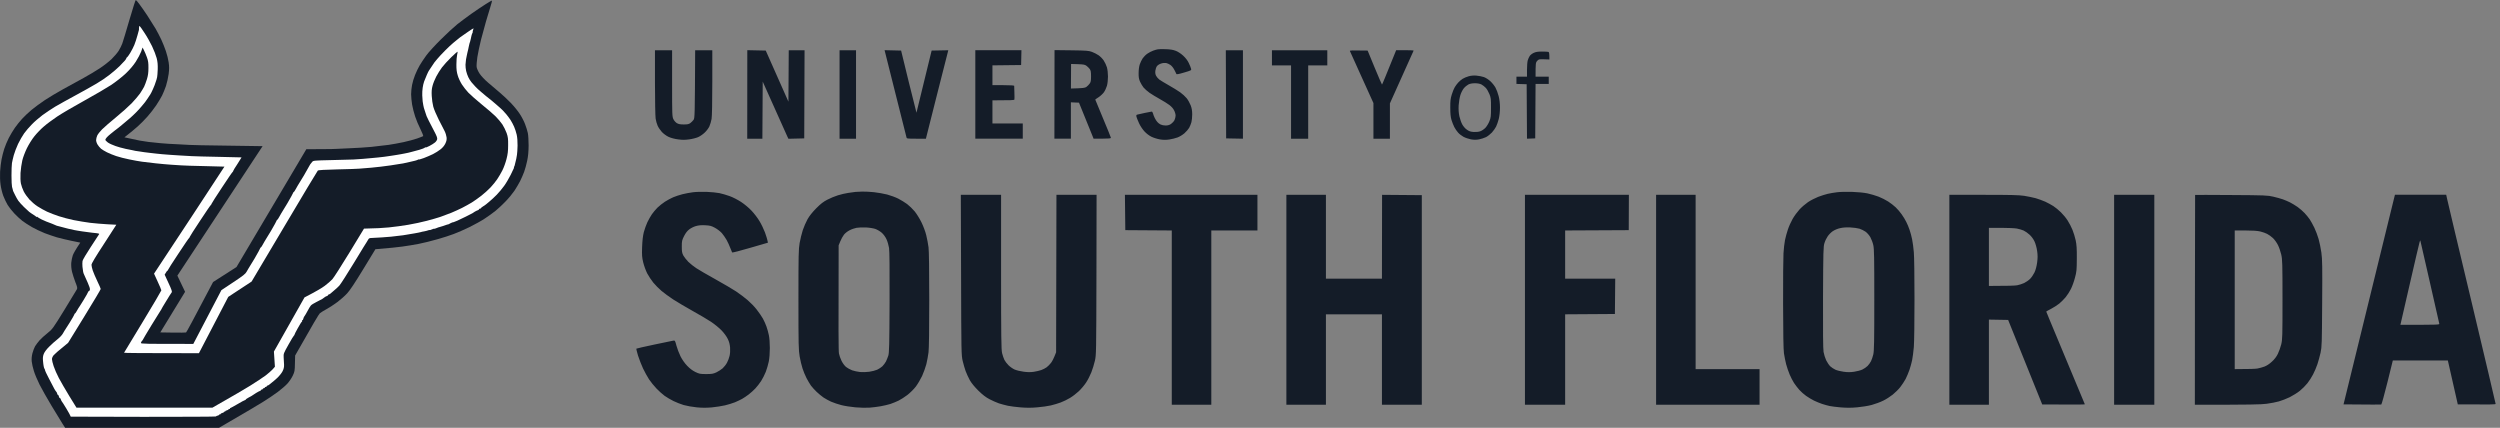
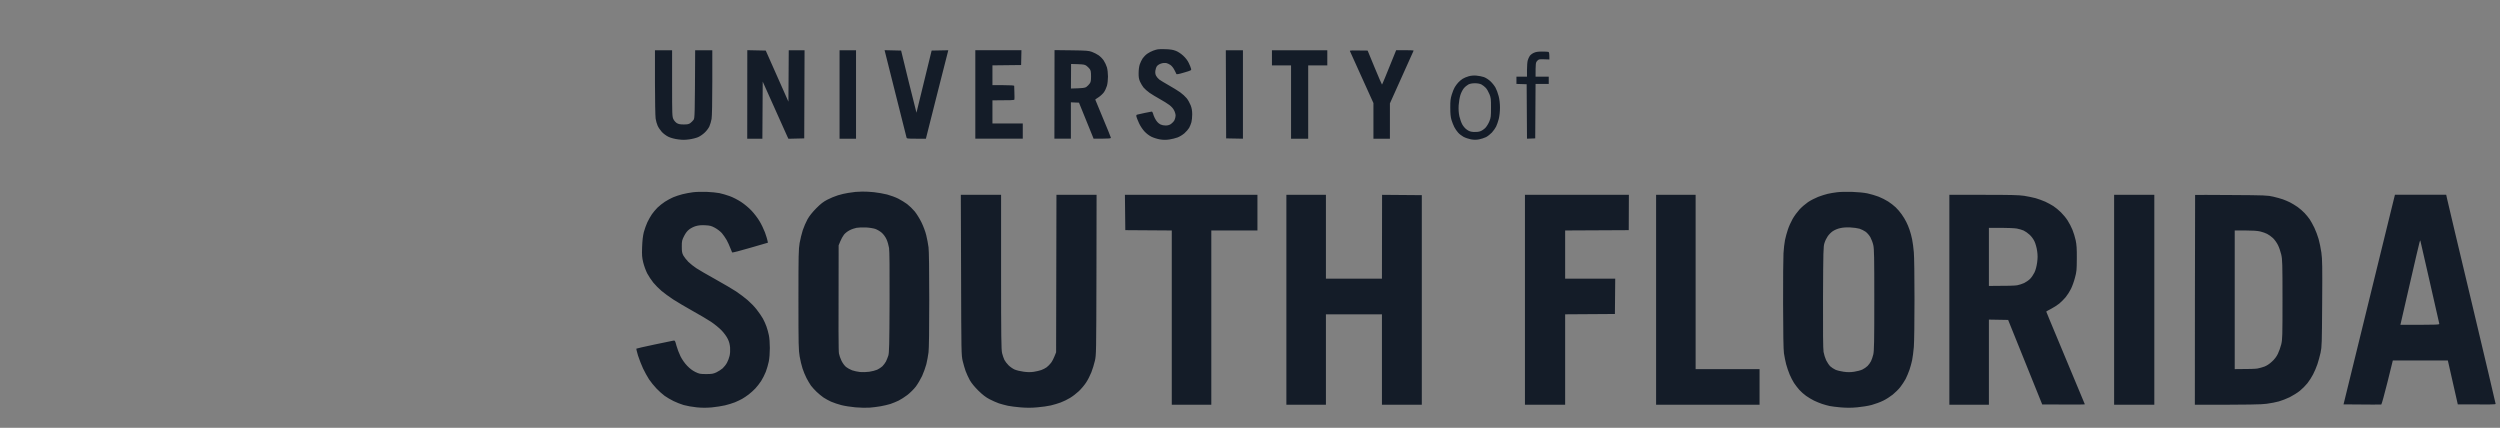
<svg xmlns="http://www.w3.org/2000/svg" width="187" height="32" viewBox="0 0 187 32" fill="none">
  <rect x="0" y="0" width="187" height="32" fill="#808080" stroke="none" />
-   <path d="M10.408 0.286C10.294 0.128 10.176 0 10.156 0C10.132 0 9.92 0.672 9.678 1.496C9.442 2.316 9.2 3.111 9.146 3.259C9.092 3.407 8.968 3.654 8.875 3.802C8.781 3.951 8.544 4.227 8.352 4.415C8.16 4.602 7.761 4.914 7.46 5.111C7.164 5.309 6.617 5.63 6.252 5.832C5.887 6.03 5.212 6.4 4.749 6.657C4.29 6.909 3.654 7.289 3.344 7.496C3.033 7.704 2.59 8.03 2.358 8.222C2.126 8.415 1.811 8.716 1.648 8.894C1.49 9.067 1.249 9.363 1.116 9.556C0.983 9.748 0.776 10.089 0.657 10.321C0.539 10.553 0.386 10.918 0.317 11.136C0.248 11.353 0.154 11.709 0.115 11.926C0.071 12.143 0.026 12.553 0.007 12.839C-0.008 13.151 0.002 13.536 0.041 13.803C0.071 14.049 0.164 14.425 0.243 14.642C0.327 14.859 0.475 15.17 0.573 15.333C0.672 15.496 0.899 15.783 1.076 15.97C1.254 16.158 1.52 16.405 1.668 16.518C1.816 16.632 2.141 16.844 2.383 16.983C2.629 17.121 3.048 17.323 3.319 17.432C3.59 17.536 4.014 17.679 4.256 17.753C4.502 17.822 4.995 17.941 5.355 18.015L6.006 18.148C5.646 18.681 5.503 18.953 5.449 19.086C5.399 19.225 5.345 19.477 5.33 19.654C5.316 19.862 5.335 20.094 5.385 20.321C5.434 20.509 5.542 20.859 5.636 21.101C5.784 21.462 5.799 21.551 5.749 21.644C5.72 21.704 5.296 22.395 4.813 23.185C3.95 24.588 3.921 24.622 3.551 24.919C3.344 25.081 3.073 25.328 2.954 25.462C2.841 25.595 2.688 25.793 2.624 25.901C2.565 26.01 2.471 26.242 2.427 26.42C2.373 26.632 2.353 26.84 2.373 27.037C2.387 27.2 2.461 27.521 2.535 27.753C2.604 27.985 2.797 28.439 2.959 28.765C3.122 29.091 3.526 29.802 3.852 30.346C4.177 30.889 4.542 31.482 4.66 31.669L4.872 32H16.382C18.448 30.8 19.335 30.276 19.685 30.054C20.04 29.837 20.538 29.496 20.794 29.304C21.051 29.111 21.371 28.835 21.504 28.686C21.637 28.538 21.815 28.276 21.899 28.099C22.041 27.802 22.051 27.733 22.061 27.185L22.076 26.593C23.417 24.222 23.86 23.486 23.925 23.432C23.989 23.378 24.21 23.239 24.427 23.121C24.639 23.007 24.999 22.77 25.231 22.598C25.463 22.425 25.793 22.133 25.965 21.946C26.187 21.704 26.542 21.165 27.178 20.123L28.08 18.642C29.174 18.553 29.761 18.489 30.087 18.444C30.412 18.4 30.969 18.311 31.319 18.242C31.669 18.173 32.295 18.02 32.699 17.901C33.108 17.788 33.66 17.61 33.931 17.506C34.203 17.407 34.735 17.175 35.115 16.988C35.494 16.8 36.017 16.514 36.273 16.341C36.529 16.173 36.894 15.911 37.086 15.753C37.279 15.595 37.609 15.284 37.826 15.057C38.048 14.83 38.339 14.474 38.477 14.272C38.61 14.069 38.807 13.738 38.905 13.546C39.004 13.348 39.137 13.037 39.206 12.854C39.275 12.667 39.379 12.296 39.433 12.025C39.507 11.684 39.536 11.333 39.541 10.889C39.541 10.538 39.517 10.114 39.482 9.951C39.448 9.788 39.354 9.486 39.275 9.284C39.201 9.081 39.024 8.741 38.886 8.533C38.753 8.321 38.447 7.946 38.21 7.699C37.969 7.452 37.599 7.101 37.382 6.923C37.165 6.741 36.781 6.42 36.529 6.198C36.253 5.965 35.987 5.679 35.874 5.506C35.765 5.343 35.667 5.121 35.652 5.012C35.637 4.904 35.662 4.568 35.706 4.272C35.751 3.975 35.879 3.383 35.982 2.963C36.091 2.543 36.258 1.931 36.352 1.605C36.437 1.308 36.567 0.885 36.65 0.617L36.672 0.543C36.756 0.286 36.81 0.064 36.796 0.049C36.781 0.035 36.564 0.158 36.312 0.321C36.061 0.479 35.588 0.8 35.263 1.027C34.937 1.259 34.459 1.615 34.203 1.817C33.946 2.025 33.389 2.538 32.965 2.963C32.541 3.383 32.053 3.916 31.886 4.148C31.718 4.38 31.496 4.711 31.393 4.889C31.289 5.067 31.132 5.388 31.048 5.605C30.959 5.822 30.855 6.163 30.821 6.36C30.782 6.553 30.752 6.864 30.752 7.052C30.752 7.235 30.787 7.58 30.826 7.827C30.87 8.074 30.969 8.469 31.053 8.716C31.132 8.963 31.309 9.383 31.447 9.654C31.58 9.926 31.674 10.163 31.654 10.183C31.629 10.197 31.427 10.281 31.196 10.361C30.964 10.44 30.51 10.563 30.185 10.632C29.86 10.701 29.362 10.795 29.076 10.835C28.79 10.874 28.203 10.943 27.77 10.988C27.336 11.027 26.591 11.076 26.118 11.091C25.645 11.106 25.211 11.131 25.157 11.136C25.103 11.146 24.575 11.156 23.989 11.156L22.914 11.161L17.689 19.975L15.939 21.096C14.411 24.005 13.947 24.859 13.918 24.869C13.893 24.884 13.444 24.884 12.927 24.879L11.99 24.864L13.844 21.827L13.267 20.617C18.211 13.116 19.641 10.933 19.641 10.933C19.636 10.928 18.438 10.914 16.974 10.894C15.51 10.874 14.243 10.854 14.164 10.839C14.085 10.83 13.686 10.81 13.277 10.79C12.873 10.775 12.306 10.741 12.02 10.711C11.734 10.686 11.325 10.642 11.108 10.617C10.891 10.588 10.59 10.543 10.442 10.514C10.294 10.484 9.979 10.42 9.742 10.365L9.309 10.272C9.787 9.896 10.092 9.644 10.294 9.462C10.497 9.284 10.827 8.953 11.024 8.726C11.221 8.504 11.522 8.123 11.685 7.877C11.847 7.63 12.044 7.304 12.123 7.146C12.202 6.993 12.33 6.672 12.414 6.435C12.493 6.193 12.582 5.788 12.616 5.531C12.661 5.17 12.661 4.973 12.616 4.667C12.587 4.449 12.493 4.074 12.409 3.827C12.325 3.58 12.173 3.195 12.064 2.963C11.956 2.731 11.763 2.365 11.64 2.148C11.512 1.931 11.231 1.486 11.019 1.16C10.802 0.835 10.526 0.44 10.408 0.286Z" fill="#141C28" />
  <path fill-rule="evenodd" clip-rule="evenodd" d="M179.141 14.568H182.976L183.05 14.904C183.089 15.086 183.917 18.593 184.898 22.691C185.874 26.79 186.673 30.178 186.673 30.212C186.673 30.257 186.362 30.267 183.843 30.247L183.099 26.963H178.983L178.579 28.602C178.352 29.501 178.15 30.247 178.12 30.257C178.096 30.267 177.445 30.267 175.296 30.247L176.622 24.84C177.351 21.867 178.214 18.336 178.544 16.997L179.141 14.568ZM180.245 21.274L179.55 24.296C182.389 24.296 182.483 24.291 182.458 24.212C182.448 24.163 182.123 22.746 181.743 21.062C181.359 19.383 181.043 17.995 181.039 17.985C181.034 17.975 181.009 18.03 180.984 18.109C180.96 18.188 180.624 19.61 180.245 21.274ZM87.195 3.679C87.516 3.689 87.747 3.723 87.935 3.797C88.102 3.857 88.319 4 88.496 4.158C88.684 4.331 88.832 4.523 88.925 4.721C88.999 4.879 89.078 5.072 89.093 5.141C89.123 5.259 89.108 5.269 88.566 5.427C88.132 5.556 88.004 5.575 87.989 5.526C87.974 5.491 87.91 5.348 87.836 5.215C87.767 5.077 87.634 4.914 87.54 4.854C87.447 4.79 87.304 4.726 87.22 4.711C87.141 4.696 86.973 4.711 86.855 4.751C86.737 4.785 86.594 4.874 86.544 4.943C86.49 5.007 86.436 5.165 86.421 5.289C86.401 5.442 86.421 5.56 86.475 5.669C86.52 5.758 86.628 5.881 86.717 5.951C86.801 6.015 87.121 6.207 87.417 6.375C87.718 6.543 88.097 6.78 88.27 6.899C88.437 7.017 88.659 7.22 88.763 7.348C88.866 7.476 88.999 7.718 89.063 7.881C89.142 8.089 89.177 8.281 89.177 8.548C89.177 8.751 89.152 9.017 89.118 9.141C89.088 9.259 89.009 9.447 88.95 9.56C88.886 9.669 88.728 9.852 88.595 9.97C88.462 10.084 88.23 10.227 88.082 10.281C87.935 10.336 87.659 10.405 87.466 10.434C87.225 10.469 87.018 10.469 86.776 10.43C86.589 10.4 86.298 10.311 86.135 10.232C85.953 10.143 85.746 9.985 85.598 9.822C85.465 9.679 85.282 9.402 85.199 9.215C85.11 9.022 85.026 8.805 85.006 8.731C84.987 8.627 84.997 8.588 85.066 8.573C85.11 8.558 85.361 8.504 85.618 8.449C85.874 8.395 86.116 8.346 86.15 8.346C86.18 8.346 86.224 8.41 86.244 8.484C86.258 8.558 86.318 8.706 86.372 8.82C86.421 8.928 86.515 9.067 86.574 9.131C86.628 9.195 86.737 9.279 86.816 9.314C86.889 9.353 87.052 9.388 87.185 9.388C87.348 9.388 87.471 9.353 87.59 9.274C87.683 9.21 87.802 9.081 87.851 8.988C87.895 8.894 87.935 8.741 87.935 8.647C87.935 8.548 87.885 8.37 87.821 8.252C87.757 8.118 87.614 7.96 87.466 7.852C87.333 7.748 87.008 7.551 86.751 7.407C86.495 7.264 86.15 7.057 85.987 6.943C85.825 6.83 85.623 6.647 85.534 6.543C85.45 6.435 85.332 6.237 85.273 6.104C85.189 5.911 85.164 5.763 85.169 5.462C85.169 5.23 85.204 4.963 85.253 4.82C85.297 4.681 85.401 4.474 85.475 4.36C85.554 4.247 85.711 4.089 85.83 4.01C85.943 3.931 86.135 3.832 86.258 3.788C86.382 3.743 86.535 3.699 86.604 3.689C86.673 3.674 86.939 3.669 87.195 3.679ZM48.991 3.758H50.273V6.237C50.273 8.593 50.278 8.726 50.372 8.918C50.426 9.027 50.539 9.156 50.628 9.21C50.751 9.284 50.879 9.309 51.145 9.309C51.431 9.309 51.525 9.289 51.639 9.205C51.712 9.151 51.821 9.042 51.875 8.968C51.969 8.839 51.974 8.746 51.998 3.758H53.28V6.163C53.28 7.635 53.26 8.696 53.226 8.894C53.196 9.067 53.122 9.323 53.058 9.462C52.994 9.595 52.836 9.807 52.703 9.926C52.575 10.049 52.358 10.197 52.22 10.257C52.087 10.316 51.786 10.395 51.555 10.425C51.234 10.469 51.037 10.469 50.717 10.425C50.47 10.395 50.179 10.316 50.007 10.237C49.834 10.153 49.632 10.005 49.504 9.867C49.386 9.738 49.243 9.526 49.188 9.397C49.129 9.269 49.065 9.027 49.041 8.869C49.016 8.706 48.991 7.486 48.991 6.163V3.758ZM55.898 3.753L57.278 3.783L58.974 7.605L58.998 3.758H60.181L60.157 10.351L58.974 10.38L58.895 10.217C58.85 10.128 58.422 9.165 57.051 6.104L57.026 10.375H55.893L55.898 3.753ZM62.799 3.758H64.031V10.375H62.799V3.758ZM66.166 3.753L67.403 3.783L67.97 6.109C68.285 7.393 68.547 8.435 68.552 8.43C68.557 8.425 68.813 7.378 69.686 3.783L70.933 3.758L70.139 6.879C69.705 8.597 69.326 10.084 69.257 10.375H68.542C67.837 10.375 67.827 10.37 67.802 10.262C67.788 10.202 67.413 8.711 66.969 6.953L66.166 3.753ZM72.954 3.753H76.404L76.38 4.864L74.235 4.889V6.37H75.049C75.561 6.37 75.862 6.39 75.862 6.42C75.862 6.449 75.872 6.676 75.877 6.928C75.887 7.18 75.887 7.412 75.877 7.447C75.867 7.491 75.66 7.506 74.235 7.506V9.235H76.503V10.37H72.954V3.753ZM78.879 3.748L80.141 3.763C81.27 3.778 81.438 3.793 81.679 3.881C81.827 3.936 82.049 4.049 82.172 4.133C82.295 4.217 82.468 4.39 82.556 4.523C82.645 4.657 82.754 4.889 82.798 5.037C82.842 5.19 82.877 5.496 82.877 5.728C82.877 5.965 82.842 6.272 82.798 6.42C82.754 6.573 82.655 6.785 82.571 6.904C82.487 7.017 82.31 7.185 82.172 7.274C82.034 7.363 81.925 7.437 81.925 7.447C81.925 7.452 82.187 8.074 82.497 8.83C82.813 9.58 83.079 10.237 83.089 10.286C83.109 10.365 83.054 10.37 81.802 10.375L80.708 7.679L80.102 7.654V10.37H78.869L78.879 3.748ZM80.106 6.622C81.043 6.597 81.156 6.578 81.265 6.499C81.339 6.444 81.447 6.336 81.501 6.262C81.59 6.143 81.61 6.049 81.61 5.709C81.61 5.373 81.59 5.269 81.511 5.16C81.457 5.086 81.349 4.983 81.27 4.923C81.156 4.835 81.048 4.815 80.624 4.8L80.116 4.785L80.106 6.622ZM91.691 3.758H92.972V10.375L91.716 10.351L91.691 3.758ZM95.141 3.758H99.282V4.894H97.853V10.375H96.571V4.894H95.141V3.758ZM102.299 3.783L102.822 5.052C103.113 5.753 103.359 6.326 103.374 6.326C103.389 6.326 103.63 5.748 104.434 3.753H105.089C105.449 3.753 105.74 3.768 105.74 3.783C105.74 3.793 105.341 4.686 103.965 7.733V10.375H102.733V7.709L101.865 5.793C101.392 4.741 100.988 3.852 100.973 3.817C100.953 3.768 101.087 3.758 102.299 3.783ZM115.343 3.857C115.565 3.857 115.781 3.867 115.821 3.881C115.875 3.896 115.895 3.98 115.895 4.449L115.496 4.435C115.116 4.425 115.091 4.43 114.978 4.558C114.869 4.681 114.86 4.736 114.86 5.733H115.846V6.277H114.86L114.835 10.351L114.219 10.375L114.194 6.301L113.43 6.277V5.733H114.219V5.225C114.219 4.948 114.243 4.632 114.273 4.523C114.303 4.415 114.372 4.262 114.426 4.183C114.48 4.104 114.618 4 114.731 3.951C114.874 3.881 115.052 3.857 115.343 3.857ZM110.423 5.654C110.601 5.669 110.857 5.718 110.99 5.763C111.133 5.812 111.345 5.951 111.483 6.079C111.621 6.207 111.789 6.42 111.862 6.553C111.936 6.686 112.045 6.973 112.099 7.19C112.165 7.453 112.198 7.742 112.198 8.054C112.198 8.346 112.163 8.657 112.109 8.894C112.055 9.096 111.966 9.358 111.907 9.472C111.853 9.585 111.71 9.783 111.596 9.911C111.478 10.034 111.281 10.193 111.153 10.257C111.024 10.321 110.788 10.395 110.635 10.425C110.428 10.464 110.265 10.464 110.029 10.425C109.851 10.39 109.6 10.306 109.467 10.232C109.339 10.163 109.151 10.02 109.063 9.916C108.969 9.812 108.841 9.625 108.777 9.496C108.713 9.368 108.619 9.131 108.57 8.968C108.505 8.746 108.481 8.509 108.481 8.054C108.476 7.546 108.501 7.368 108.594 7.067C108.658 6.859 108.757 6.617 108.816 6.523C108.87 6.425 108.989 6.272 109.067 6.183C109.151 6.089 109.299 5.96 109.403 5.896C109.501 5.832 109.703 5.748 109.846 5.709C110.009 5.659 110.221 5.639 110.423 5.654ZM109.496 6.602C109.408 6.706 109.289 6.938 109.235 7.116C109.181 7.289 109.122 7.635 109.107 7.881C109.092 8.193 109.107 8.435 109.161 8.696C109.205 8.899 109.304 9.175 109.378 9.309C109.457 9.452 109.6 9.62 109.728 9.704C109.896 9.822 110.004 9.857 110.246 9.872C110.438 9.881 110.62 9.862 110.743 9.812C110.852 9.773 111.02 9.654 111.118 9.551C111.212 9.447 111.345 9.23 111.409 9.067C111.517 8.8 111.527 8.691 111.527 8.054C111.532 7.407 111.517 7.309 111.409 7.042C111.345 6.879 111.222 6.667 111.143 6.578C111.059 6.484 110.906 6.37 110.808 6.316C110.683 6.257 110.518 6.227 110.315 6.227C110.117 6.227 109.945 6.262 109.832 6.321C109.738 6.37 109.585 6.494 109.496 6.602ZM52.846 14.351C53.186 14.365 53.62 14.405 53.807 14.444C54 14.484 54.34 14.583 54.572 14.667C54.803 14.746 55.193 14.948 55.434 15.106C55.696 15.279 56.021 15.551 56.223 15.768C56.415 15.97 56.681 16.321 56.815 16.548C56.953 16.775 57.13 17.151 57.219 17.383C57.303 17.615 57.391 17.881 57.441 18.153L56.114 18.538C55.39 18.751 54.783 18.909 54.764 18.884C54.749 18.859 54.69 18.711 54.626 18.548C54.567 18.385 54.443 18.119 54.355 17.956C54.261 17.793 54.098 17.555 53.995 17.437C53.886 17.314 53.655 17.136 53.482 17.042C53.211 16.894 53.108 16.869 52.748 16.849C52.462 16.834 52.245 16.854 52.057 16.909C51.91 16.948 51.688 17.057 51.565 17.151C51.412 17.264 51.293 17.417 51.17 17.654C51.012 17.97 50.998 18.025 50.998 18.444C50.998 18.825 51.017 18.923 51.116 19.116C51.185 19.235 51.348 19.447 51.486 19.585C51.624 19.723 51.895 19.936 52.082 20.059C52.274 20.188 52.915 20.558 53.512 20.889C54.108 21.22 54.808 21.634 55.065 21.802C55.321 21.975 55.705 22.262 55.917 22.444C56.124 22.622 56.435 22.938 56.598 23.151C56.765 23.363 56.977 23.669 57.066 23.832C57.155 23.995 57.278 24.262 57.332 24.425C57.391 24.588 57.47 24.874 57.51 25.067C57.554 25.264 57.584 25.669 57.584 26.03C57.584 26.405 57.554 26.8 57.505 27.042C57.46 27.259 57.362 27.6 57.283 27.807C57.204 28.01 57.046 28.321 56.933 28.499C56.819 28.672 56.622 28.928 56.499 29.057C56.376 29.19 56.149 29.392 56.001 29.506C55.853 29.62 55.631 29.768 55.508 29.837C55.385 29.906 55.143 30.02 54.966 30.094C54.788 30.163 54.458 30.267 54.227 30.321C53.995 30.375 53.551 30.444 53.241 30.474C52.827 30.509 52.521 30.509 52.107 30.469C51.796 30.439 51.358 30.36 51.136 30.296C50.909 30.227 50.569 30.094 50.372 29.995C50.174 29.901 49.879 29.723 49.716 29.61C49.553 29.491 49.277 29.244 49.1 29.057C48.922 28.874 48.676 28.563 48.548 28.375C48.424 28.183 48.222 27.817 48.099 27.56C47.981 27.299 47.808 26.869 47.724 26.598C47.641 26.326 47.586 26.089 47.601 26.079C47.621 26.064 48.222 25.926 48.947 25.773C49.667 25.62 50.312 25.486 50.377 25.477C50.485 25.462 50.505 25.491 50.598 25.857C50.657 26.074 50.791 26.43 50.899 26.647C51.022 26.894 51.205 27.155 51.392 27.353C51.589 27.56 51.795 27.717 52.008 27.822C52.304 27.965 52.368 27.98 52.822 27.98C53.245 27.98 53.354 27.96 53.586 27.852C53.733 27.783 53.946 27.644 54.054 27.551C54.162 27.452 54.31 27.264 54.379 27.131C54.453 27.002 54.537 26.77 54.572 26.622C54.611 26.464 54.626 26.202 54.611 26.005C54.591 25.768 54.542 25.56 54.443 25.363C54.364 25.19 54.172 24.923 53.985 24.726C53.807 24.538 53.448 24.247 53.191 24.074C52.935 23.906 52.314 23.536 51.811 23.259C51.308 22.978 50.657 22.593 50.357 22.4C50.061 22.202 49.662 21.916 49.474 21.753C49.282 21.59 49.011 21.314 48.868 21.141C48.725 20.963 48.518 20.652 48.41 20.449C48.306 20.242 48.173 19.877 48.114 19.634C48.02 19.244 48.01 19.096 48.03 18.474C48.05 17.97 48.089 17.64 48.158 17.363C48.217 17.146 48.336 16.81 48.424 16.622C48.518 16.43 48.666 16.163 48.76 16.03C48.853 15.891 49.041 15.674 49.174 15.536C49.312 15.402 49.563 15.2 49.741 15.086C49.918 14.973 50.194 14.825 50.357 14.755C50.52 14.686 50.83 14.583 51.047 14.528C51.264 14.474 51.619 14.405 51.836 14.38C52.053 14.351 52.506 14.341 52.846 14.351ZM64.504 14.331C64.697 14.326 65.081 14.346 65.367 14.375C65.653 14.405 66.097 14.484 66.353 14.548C66.609 14.617 66.989 14.755 67.191 14.859C67.393 14.963 67.694 15.146 67.852 15.264C68.014 15.388 68.266 15.63 68.414 15.807C68.557 15.98 68.788 16.351 68.921 16.622C69.059 16.899 69.217 17.319 69.281 17.585C69.345 17.842 69.424 18.252 69.454 18.499C69.488 18.78 69.508 20.198 69.508 22.425C69.508 24.647 69.488 26.064 69.454 26.351C69.424 26.593 69.35 26.992 69.291 27.239C69.227 27.481 69.084 27.881 68.971 28.128C68.857 28.37 68.645 28.726 68.502 28.919C68.359 29.106 68.073 29.388 67.876 29.541C67.674 29.694 67.378 29.886 67.216 29.965C67.053 30.044 66.777 30.158 66.6 30.217C66.422 30.272 66.092 30.351 65.86 30.39C65.629 30.43 65.254 30.479 65.022 30.494C64.79 30.509 64.327 30.499 63.987 30.469C63.647 30.439 63.174 30.365 62.927 30.301C62.685 30.237 62.34 30.123 62.163 30.044C61.986 29.965 61.734 29.822 61.596 29.733C61.463 29.64 61.231 29.452 61.088 29.314C60.941 29.175 60.748 28.963 60.66 28.844C60.571 28.721 60.423 28.464 60.324 28.276C60.226 28.084 60.093 27.763 60.029 27.56C59.959 27.353 59.866 26.953 59.816 26.672C59.733 26.192 59.723 25.842 59.723 22.425C59.723 19.032 59.733 18.647 59.812 18.178C59.866 17.891 59.969 17.457 60.048 17.215C60.132 16.968 60.29 16.602 60.403 16.4C60.541 16.153 60.763 15.877 61.054 15.58C61.394 15.239 61.591 15.086 61.892 14.933C62.109 14.82 62.464 14.672 62.681 14.607C62.898 14.538 63.243 14.459 63.445 14.43C63.647 14.395 63.893 14.365 63.987 14.355C64.081 14.346 64.317 14.336 64.504 14.331ZM63.548 17.225C63.4 17.299 63.208 17.447 63.124 17.56C63.041 17.669 62.917 17.891 62.853 18.054L62.73 18.351C62.71 24.79 62.72 26.291 62.755 26.449C62.779 26.583 62.868 26.83 62.947 26.992C63.026 27.155 63.174 27.358 63.282 27.447C63.386 27.531 63.593 27.644 63.74 27.699C63.888 27.753 64.154 27.807 64.332 27.827C64.51 27.842 64.82 27.837 65.022 27.807C65.224 27.778 65.49 27.709 65.614 27.654C65.737 27.6 65.909 27.481 66.003 27.398C66.092 27.309 66.21 27.151 66.269 27.042C66.323 26.933 66.402 26.731 66.447 26.598C66.511 26.385 66.526 25.817 66.54 22.622C66.55 20.089 66.535 18.78 66.501 18.548C66.471 18.355 66.388 18.069 66.314 17.906C66.235 17.728 66.092 17.536 65.959 17.412C65.826 17.299 65.619 17.175 65.466 17.121C65.313 17.072 64.998 17.022 64.751 17.012C64.51 17.002 64.199 17.017 64.061 17.042C63.928 17.067 63.696 17.146 63.548 17.225ZM138.521 14.351C138.945 14.365 139.419 14.41 139.68 14.464C139.926 14.518 140.301 14.627 140.518 14.711C140.735 14.795 141.055 14.958 141.233 15.072C141.41 15.185 141.661 15.378 141.795 15.506C141.928 15.63 142.13 15.867 142.243 16.03C142.361 16.192 142.514 16.444 142.588 16.598C142.667 16.746 142.776 17.012 142.835 17.19C142.899 17.363 142.983 17.689 143.027 17.906C143.071 18.123 143.13 18.553 143.155 18.869C143.185 19.18 143.204 20.756 143.204 22.375C143.204 24.015 143.185 25.595 143.155 25.956C143.126 26.306 143.066 26.751 143.027 26.943C142.988 27.131 142.899 27.452 142.83 27.659C142.761 27.862 142.628 28.173 142.539 28.351C142.445 28.523 142.263 28.8 142.135 28.963C142.007 29.126 141.755 29.373 141.578 29.516C141.4 29.659 141.08 29.867 140.863 29.97C140.646 30.079 140.257 30.222 140 30.291C139.744 30.36 139.256 30.439 138.916 30.469C138.487 30.509 138.117 30.509 137.698 30.474C137.363 30.444 136.988 30.4 136.86 30.37C136.732 30.346 136.481 30.272 136.303 30.217C136.126 30.158 135.85 30.044 135.687 29.965C135.524 29.886 135.258 29.723 135.095 29.61C134.933 29.496 134.706 29.294 134.588 29.16C134.469 29.027 134.292 28.795 134.193 28.647C134.095 28.494 133.947 28.207 133.863 28.005C133.774 27.797 133.661 27.457 133.602 27.239C133.547 27.022 133.474 26.652 133.439 26.425C133.4 26.138 133.38 24.963 133.375 22.77C133.37 20.988 133.385 19.269 133.405 18.943C133.424 18.617 133.474 18.173 133.518 17.956C133.562 17.738 133.661 17.383 133.735 17.165C133.804 16.948 133.966 16.593 134.085 16.38C134.208 16.163 134.44 15.847 134.602 15.669C134.765 15.491 135.056 15.244 135.243 15.116C135.435 14.988 135.771 14.815 135.997 14.726C136.219 14.642 136.54 14.538 136.712 14.499C136.88 14.459 137.195 14.405 137.412 14.38C137.629 14.351 138.127 14.341 138.521 14.351ZM137.082 17.299C136.954 17.388 136.786 17.56 136.707 17.684C136.624 17.802 136.515 18.025 136.471 18.178C136.387 18.425 136.377 18.741 136.362 22.227C136.352 24.746 136.366 26.112 136.402 26.326C136.431 26.499 136.52 26.78 136.594 26.943C136.673 27.106 136.811 27.309 136.9 27.398C136.993 27.481 137.166 27.6 137.289 27.654C137.412 27.709 137.688 27.778 137.905 27.807C138.191 27.847 138.408 27.847 138.684 27.807C138.891 27.778 139.172 27.704 139.3 27.644C139.428 27.585 139.606 27.462 139.695 27.373C139.783 27.284 139.897 27.126 139.951 27.017C140.005 26.909 140.084 26.677 140.123 26.509C140.183 26.252 140.197 25.59 140.197 22.434C140.197 19.239 140.188 18.617 140.123 18.336C140.084 18.153 139.981 17.886 139.902 17.743C139.823 17.6 139.66 17.417 139.547 17.333C139.428 17.249 139.226 17.151 139.088 17.106C138.955 17.067 138.645 17.022 138.398 17.012C138.112 16.997 137.841 17.017 137.634 17.067C137.447 17.106 137.22 17.205 137.082 17.299ZM71.869 14.573H74.881V20.336C74.881 25.264 74.896 26.148 74.955 26.41C74.999 26.578 75.073 26.81 75.128 26.919C75.182 27.027 75.32 27.205 75.438 27.323C75.552 27.437 75.759 27.58 75.892 27.64C76.03 27.699 76.326 27.773 76.557 27.802C76.848 27.842 77.08 27.847 77.321 27.812C77.513 27.783 77.765 27.723 77.888 27.679C78.011 27.634 78.189 27.546 78.283 27.477C78.376 27.407 78.529 27.259 78.613 27.146C78.702 27.032 78.825 26.81 78.997 26.351L79.022 14.573H82.024L82.014 20.558C81.999 26.43 81.999 26.553 81.896 26.992C81.842 27.235 81.723 27.625 81.63 27.857C81.541 28.084 81.364 28.43 81.235 28.622C81.112 28.81 80.866 29.101 80.693 29.264C80.521 29.427 80.225 29.654 80.032 29.768C79.845 29.881 79.535 30.035 79.342 30.104C79.155 30.173 78.82 30.276 78.603 30.326C78.386 30.375 77.933 30.444 77.592 30.469C77.168 30.509 76.784 30.509 76.36 30.474C76.02 30.449 75.586 30.39 75.389 30.351C75.192 30.306 74.891 30.227 74.723 30.173C74.551 30.113 74.235 29.975 74.019 29.862C73.728 29.709 73.511 29.541 73.176 29.215C72.88 28.919 72.663 28.652 72.535 28.425C72.431 28.232 72.293 27.931 72.229 27.758C72.165 27.58 72.066 27.235 72.007 26.992C71.909 26.553 71.904 26.43 71.889 20.558L71.869 14.573ZM84.144 14.573H94.057V17.239H90.606V30.276H87.649V17.239L84.173 17.215L84.144 14.573ZM96.221 14.573H99.179V20.844H103.369L103.379 14.573L106.351 14.598V30.276H103.369V23.511H99.179V30.276H96.221V14.573ZM114.066 14.573H121.84L121.83 17.215L117.073 17.239V20.844H120.819L120.795 23.486L117.073 23.511V30.276H114.066V14.573ZM123.876 14.573H126.833V27.61H131.615V30.276H123.876V14.573ZM145.812 14.573H148.361C150.387 14.573 151.018 14.588 151.407 14.647C151.678 14.691 152.068 14.77 152.27 14.825C152.472 14.884 152.792 15.002 152.985 15.086C153.172 15.175 153.453 15.323 153.601 15.422C153.749 15.521 154 15.723 154.153 15.877C154.311 16.03 154.537 16.301 154.656 16.489C154.774 16.672 154.942 16.988 155.02 17.19C155.104 17.392 155.213 17.748 155.262 17.98C155.331 18.311 155.351 18.602 155.346 19.338C155.341 20.192 155.331 20.321 155.208 20.77C155.139 21.042 155.001 21.422 154.907 21.61C154.813 21.802 154.636 22.079 154.513 22.227C154.39 22.375 154.173 22.593 154.03 22.711C153.887 22.825 153.611 23.002 153.413 23.106C153.216 23.205 153.059 23.294 153.059 23.304C153.059 23.309 153.167 23.575 153.3 23.896C153.428 24.212 154.074 25.763 154.735 27.338C155.39 28.913 155.937 30.217 155.947 30.242C155.957 30.262 155.242 30.272 152.758 30.252L150.209 23.931L148.77 23.906V30.276H145.812V14.573ZM148.77 21.388C150.204 21.388 150.742 21.368 150.89 21.338C151.037 21.309 151.269 21.235 151.407 21.17C151.54 21.106 151.742 20.968 151.846 20.864C151.954 20.76 152.102 20.538 152.181 20.375C152.27 20.188 152.339 19.916 152.378 19.634C152.423 19.289 152.423 19.096 152.378 18.77C152.344 18.528 152.26 18.227 152.181 18.059C152.102 17.886 151.954 17.684 151.811 17.555C151.683 17.437 151.486 17.299 151.368 17.244C151.254 17.195 151.028 17.126 150.865 17.096C150.702 17.067 150.165 17.042 149.667 17.042H148.77V21.388ZM158.136 14.573H161.143V30.276H158.136V14.573ZM166.901 14.588C169.434 14.602 169.622 14.612 170.041 14.711C170.282 14.765 170.608 14.859 170.756 14.909C170.903 14.963 171.15 15.067 171.298 15.141C171.446 15.215 171.702 15.373 171.865 15.486C172.027 15.6 172.259 15.807 172.382 15.936C172.506 16.069 172.678 16.276 172.762 16.4C172.846 16.523 173.003 16.81 173.117 17.042C173.225 17.274 173.368 17.649 173.432 17.881C173.501 18.113 173.59 18.568 173.639 18.894C173.708 19.412 173.718 19.881 173.698 22.696C173.679 25.709 173.674 25.936 173.58 26.375C173.521 26.632 173.417 27.022 173.344 27.239C173.27 27.457 173.127 27.802 173.018 28.005C172.915 28.207 172.722 28.509 172.589 28.672C172.461 28.834 172.21 29.086 172.032 29.23C171.86 29.373 171.515 29.585 171.273 29.709C171.027 29.827 170.662 29.97 170.46 30.025C170.258 30.084 169.844 30.163 169.548 30.202C169.134 30.257 168.444 30.276 164.175 30.276L164.18 22.439C164.184 18.123 164.189 14.592 164.194 14.583C164.199 14.573 165.417 14.578 166.901 14.588ZM167.157 27.61C168.286 27.61 168.72 27.59 168.858 27.565C168.991 27.541 169.227 27.477 169.375 27.422C169.543 27.358 169.755 27.225 169.932 27.057C170.125 26.884 170.277 26.686 170.381 26.474C170.47 26.296 170.583 25.975 170.637 25.758C170.726 25.392 170.731 25.141 170.731 22.4C170.731 19.694 170.721 19.402 170.637 19.042C170.588 18.825 170.479 18.504 170.391 18.331C170.307 18.158 170.139 17.926 170.016 17.807C169.893 17.694 169.701 17.555 169.582 17.496C169.469 17.437 169.237 17.353 169.065 17.314C168.863 17.264 168.493 17.239 167.956 17.239H167.157V27.61Z" fill="#141C28" />
-   <path d="M10.807 2.459C10.635 2.193 10.472 1.961 10.447 1.946C10.423 1.931 10.403 1.99 10.398 2.069C10.393 2.153 10.393 2.227 10.393 2.237C10.393 2.242 10.339 2.435 10.275 2.667C10.211 2.899 10.112 3.21 10.048 3.358C9.989 3.506 9.851 3.778 9.737 3.965C9.624 4.148 9.516 4.296 9.496 4.296C9.471 4.296 9.456 4.321 9.456 4.346C9.456 4.37 9.407 4.454 9.348 4.523C9.284 4.598 9.101 4.79 8.939 4.953C8.776 5.116 8.441 5.402 8.199 5.59C7.958 5.783 7.514 6.084 7.213 6.257C6.913 6.435 6.218 6.825 5.661 7.126C5.104 7.427 4.418 7.807 4.133 7.975C3.847 8.148 3.418 8.435 3.171 8.617C2.93 8.8 2.57 9.106 2.383 9.304C2.19 9.496 1.934 9.798 1.806 9.975C1.678 10.153 1.476 10.509 1.352 10.765C1.234 11.022 1.086 11.402 1.032 11.605C0.978 11.807 0.914 12.074 0.894 12.198C0.874 12.321 0.859 12.741 0.859 13.136C0.859 13.531 0.879 13.906 0.899 13.975C0.918 14.044 0.943 14.133 0.953 14.173C0.963 14.212 0.973 14.252 0.973 14.262C0.978 14.267 0.983 14.286 0.992 14.311L0.992 14.311C1.002 14.331 1.066 14.459 1.13 14.593C1.195 14.731 1.303 14.918 1.367 15.012C1.431 15.106 1.623 15.319 1.791 15.482C1.959 15.645 2.136 15.812 2.19 15.852C2.24 15.896 2.373 15.98 2.481 16.049C2.59 16.114 2.693 16.193 2.713 16.217C2.737 16.252 2.752 16.252 2.752 16.222C2.752 16.189 2.765 16.189 2.792 16.222C2.811 16.252 2.959 16.336 3.122 16.42C3.285 16.499 3.442 16.568 3.467 16.573C3.497 16.578 3.6 16.617 3.704 16.662C3.802 16.706 3.896 16.741 3.911 16.741C3.925 16.741 4.004 16.775 4.083 16.815C4.167 16.854 4.236 16.884 4.246 16.884C4.251 16.879 4.389 16.914 4.552 16.963C4.714 17.007 4.892 17.057 4.946 17.067C5 17.077 5.079 17.096 5.118 17.111C5.158 17.121 5.271 17.146 5.365 17.16C5.459 17.18 5.547 17.2 5.562 17.21C5.577 17.215 5.685 17.239 5.809 17.254C5.932 17.269 6.085 17.294 6.154 17.309C6.223 17.323 6.39 17.343 6.523 17.358C6.661 17.373 6.824 17.393 6.893 17.407C6.962 17.417 7.11 17.437 7.228 17.442C7.342 17.452 7.43 17.482 7.421 17.506C7.406 17.531 7.13 17.96 6.799 18.459C6.474 18.953 6.188 19.432 6.173 19.521C6.159 19.605 6.154 19.802 6.168 19.951C6.183 20.099 6.208 20.267 6.218 20.321C6.232 20.375 6.247 20.425 6.247 20.435C6.252 20.439 6.262 20.459 6.267 20.484C6.277 20.504 6.306 20.573 6.336 20.642L6.336 20.642C6.366 20.711 6.469 20.943 6.568 21.16C6.681 21.407 6.74 21.595 6.725 21.669C6.706 21.728 6.676 21.778 6.647 21.778C6.617 21.778 6.597 21.802 6.597 21.827C6.597 21.852 6.44 22.138 6.242 22.459C6.045 22.775 5.878 23.047 5.858 23.062C5.843 23.077 5.789 23.17 5.735 23.274C5.68 23.373 5.621 23.457 5.602 23.457C5.577 23.457 5.562 23.486 5.562 23.521C5.557 23.551 5.399 23.837 5.202 24.148C5.01 24.459 4.837 24.726 4.823 24.741C4.808 24.756 4.754 24.849 4.699 24.953C4.645 25.057 4.468 25.244 4.305 25.373C4.142 25.496 3.861 25.748 3.684 25.926C3.482 26.123 3.329 26.331 3.275 26.469C3.211 26.632 3.196 26.77 3.216 26.988C3.23 27.151 3.25 27.328 3.265 27.383C3.275 27.437 3.29 27.486 3.29 27.496C3.295 27.501 3.299 27.521 3.309 27.546C3.314 27.566 3.339 27.61 3.359 27.645C3.378 27.674 3.383 27.704 3.368 27.704C3.354 27.704 3.487 27.975 3.659 28.311C3.832 28.642 4.014 28.993 4.064 29.086C4.113 29.18 4.187 29.284 4.221 29.319C4.251 29.353 4.28 29.417 4.28 29.457C4.28 29.496 4.305 29.531 4.33 29.531C4.359 29.531 4.389 29.585 4.404 29.654C4.418 29.724 4.453 29.778 4.478 29.778C4.507 29.778 4.542 29.827 4.556 29.891C4.576 29.951 4.606 30.01 4.621 30.025C4.64 30.04 4.793 30.277 4.961 30.558C5.128 30.835 5.266 31.086 5.266 31.111C5.266 31.136 5.281 31.16 5.306 31.166C5.325 31.17 7.775 31.175 10.753 31.18C13.725 31.18 16.161 31.17 16.161 31.151C16.161 31.126 16.215 31.101 16.284 31.086C16.353 31.072 16.407 31.037 16.407 31.012C16.407 30.988 16.427 30.973 16.456 30.988C16.486 31.003 16.506 30.988 16.506 30.963C16.506 30.938 16.56 30.904 16.629 30.889C16.698 30.874 16.752 30.84 16.752 30.815C16.752 30.79 16.772 30.775 16.801 30.79C16.831 30.805 16.851 30.79 16.851 30.765C16.851 30.741 16.905 30.706 16.974 30.691C17.043 30.677 17.097 30.642 17.097 30.617C17.097 30.593 17.117 30.578 17.146 30.593C17.176 30.607 17.196 30.593 17.196 30.568C17.196 30.543 17.211 30.518 17.235 30.518C17.255 30.518 17.497 30.385 17.777 30.222C18.053 30.059 18.3 29.926 18.33 29.926C18.359 29.926 18.379 29.911 18.379 29.891C18.379 29.867 18.482 29.798 18.61 29.728C18.744 29.664 18.857 29.595 18.872 29.58C18.887 29.566 19.015 29.482 19.158 29.393C19.296 29.309 19.434 29.235 19.463 29.235C19.493 29.235 19.513 29.21 19.513 29.185C19.513 29.16 19.547 29.136 19.587 29.136C19.626 29.136 19.66 29.111 19.66 29.086C19.66 29.062 19.695 29.037 19.735 29.037C19.774 29.037 19.808 29.012 19.808 28.988C19.808 28.963 19.843 28.938 19.882 28.938C19.922 28.938 19.956 28.914 19.956 28.889C19.956 28.864 19.981 28.84 20.011 28.84C20.04 28.84 20.089 28.81 20.129 28.78C20.163 28.746 20.252 28.672 20.331 28.617C20.405 28.563 20.592 28.405 20.74 28.267C20.893 28.123 21.07 27.901 21.134 27.773C21.223 27.6 21.253 27.462 21.248 27.284C21.238 27.151 21.228 26.904 21.218 26.741C21.203 26.449 21.213 26.43 21.578 25.778C21.78 25.412 21.968 25.106 21.987 25.101C22.007 25.091 22.027 25.062 22.027 25.037C22.027 25.012 22.14 24.78 22.283 24.533C22.421 24.282 22.554 24.069 22.579 24.064C22.599 24.054 22.608 24.025 22.594 24C22.579 23.975 22.589 23.951 22.618 23.951C22.648 23.951 22.677 23.896 22.692 23.827C22.707 23.758 22.746 23.674 22.781 23.64C22.811 23.605 22.914 23.432 23.008 23.254C23.096 23.081 23.21 22.899 23.254 22.849C23.299 22.795 23.476 22.686 23.653 22.598C23.831 22.509 24.028 22.405 24.097 22.366C24.161 22.326 24.245 22.267 24.279 22.237C24.314 22.203 24.388 22.163 24.442 22.148C24.496 22.133 24.541 22.099 24.541 22.074C24.541 22.049 24.565 22.025 24.595 22.025C24.625 22.025 24.674 21.995 24.713 21.965C24.748 21.931 24.871 21.822 24.989 21.728C25.108 21.635 25.28 21.472 25.379 21.368C25.472 21.269 25.965 20.499 26.473 19.664L26.577 19.494C27.038 18.736 27.411 18.122 27.434 18.099C27.454 18.074 27.503 17.995 27.538 17.926C27.592 17.822 27.637 17.802 27.834 17.798C27.962 17.793 28.287 17.778 28.558 17.758C28.829 17.738 29.14 17.714 29.248 17.704C29.357 17.694 29.569 17.669 29.717 17.649C29.865 17.635 30.057 17.61 30.136 17.6C30.215 17.59 30.338 17.57 30.407 17.556C30.476 17.546 30.609 17.521 30.703 17.506C30.796 17.491 30.929 17.472 30.998 17.457C31.067 17.442 31.201 17.417 31.294 17.402C31.388 17.388 31.477 17.363 31.491 17.358C31.506 17.348 31.605 17.323 31.713 17.309C31.822 17.289 31.96 17.254 32.024 17.23C32.083 17.205 32.132 17.195 32.132 17.21C32.132 17.225 32.211 17.2 32.305 17.16C32.398 17.121 32.477 17.096 32.477 17.111C32.477 17.126 32.556 17.101 32.65 17.062C32.743 17.022 32.837 16.988 32.862 16.988C32.882 16.988 33.01 16.948 33.143 16.904C33.281 16.854 33.404 16.815 33.429 16.805C33.448 16.795 33.473 16.79 33.488 16.79C33.503 16.79 33.527 16.785 33.552 16.775C33.572 16.77 33.641 16.731 33.71 16.691C33.779 16.657 33.833 16.632 33.833 16.637C33.833 16.642 33.877 16.632 33.931 16.617C33.986 16.598 34.109 16.548 34.203 16.509C34.296 16.469 34.587 16.331 34.843 16.203C35.1 16.079 35.322 15.966 35.336 15.951C35.351 15.936 35.43 15.886 35.509 15.837C35.588 15.788 35.696 15.738 35.746 15.723C35.79 15.714 35.829 15.679 35.829 15.654C35.829 15.63 35.864 15.605 35.903 15.605C35.943 15.605 35.977 15.59 35.977 15.57C35.977 15.546 36.046 15.486 36.135 15.437C36.224 15.383 36.322 15.314 36.352 15.289C36.386 15.259 36.505 15.156 36.623 15.062C36.741 14.968 36.978 14.746 37.155 14.568C37.328 14.39 37.579 14.089 37.712 13.901C37.85 13.714 38.067 13.338 38.2 13.077C38.334 12.81 38.442 12.583 38.442 12.568V12.518C38.442 12.504 38.452 12.469 38.467 12.444C38.481 12.42 38.491 12.39 38.496 12.385C38.496 12.375 38.506 12.336 38.516 12.296C38.526 12.257 38.545 12.173 38.56 12.114C38.575 12.05 38.6 11.951 38.614 11.892L38.615 11.891C38.629 11.827 38.654 11.689 38.669 11.58C38.688 11.472 38.708 11.161 38.713 10.889C38.718 10.598 38.693 10.262 38.649 10.074C38.61 9.896 38.521 9.63 38.457 9.482C38.393 9.333 38.27 9.101 38.181 8.963C38.092 8.83 37.954 8.647 37.875 8.553C37.796 8.459 37.673 8.326 37.604 8.252C37.535 8.183 37.338 8 37.16 7.852C36.988 7.704 36.815 7.556 36.786 7.531C36.756 7.506 36.657 7.427 36.569 7.358C36.48 7.289 36.382 7.21 36.352 7.185C36.322 7.161 36.165 7.027 36.002 6.889C35.839 6.756 35.637 6.568 35.558 6.479C35.479 6.385 35.346 6.242 35.272 6.158C35.198 6.069 35.085 5.901 35.031 5.778C34.972 5.654 34.898 5.447 34.868 5.309C34.839 5.175 34.814 4.963 34.819 4.84C34.824 4.716 34.843 4.538 34.858 4.444C34.878 4.351 34.903 4.217 34.917 4.148C34.932 4.079 34.952 3.975 34.967 3.916C34.981 3.852 35.001 3.753 35.021 3.694C35.036 3.63 35.055 3.526 35.07 3.457C35.085 3.388 35.105 3.299 35.115 3.259C35.124 3.22 35.134 3.185 35.139 3.185C35.144 3.185 35.154 3.151 35.164 3.111C35.174 3.072 35.198 2.983 35.213 2.914C35.228 2.844 35.253 2.736 35.267 2.667C35.282 2.598 35.317 2.504 35.341 2.459C35.366 2.41 35.376 2.37 35.361 2.37C35.346 2.37 35.361 2.316 35.386 2.247C35.41 2.178 35.425 2.123 35.41 2.123C35.396 2.123 35.213 2.237 35.006 2.38C34.794 2.519 34.533 2.701 34.425 2.785C34.316 2.869 34.203 2.963 34.173 2.988L34.162 2.997C34.119 3.033 34.008 3.125 33.902 3.21C33.784 3.304 33.513 3.561 33.291 3.783C33.074 4 32.817 4.277 32.724 4.39C32.63 4.509 32.527 4.627 32.502 4.657C32.472 4.691 32.374 4.84 32.28 4.988C32.187 5.136 32.098 5.269 32.083 5.284C32.068 5.299 31.994 5.442 31.925 5.605C31.851 5.768 31.762 5.99 31.723 6.099C31.684 6.207 31.634 6.42 31.615 6.568C31.59 6.716 31.58 6.973 31.585 7.136C31.59 7.299 31.605 7.501 31.615 7.58C31.625 7.664 31.649 7.798 31.664 7.877C31.684 7.961 31.703 8.049 31.708 8.074C31.713 8.099 31.762 8.247 31.812 8.395C31.866 8.543 31.91 8.677 31.91 8.691C31.915 8.706 31.984 8.849 32.063 9.012L32.09 9.065C32.182 9.244 32.343 9.557 32.472 9.802C32.669 10.173 32.724 10.326 32.699 10.42C32.684 10.489 32.61 10.598 32.536 10.657C32.462 10.721 32.275 10.839 32.122 10.918C31.965 10.998 31.837 11.047 31.837 11.027C31.841 11.002 31.812 11.012 31.777 11.042C31.743 11.077 31.56 11.151 31.368 11.205C31.176 11.264 30.954 11.323 30.875 11.338C30.796 11.353 30.718 11.373 30.703 11.383C30.688 11.393 30.609 11.412 30.53 11.427C30.451 11.442 30.328 11.467 30.259 11.482C30.19 11.496 30.077 11.516 30.003 11.531C29.924 11.546 29.796 11.566 29.717 11.58C29.638 11.595 29.51 11.615 29.436 11.625C29.357 11.639 29.199 11.664 29.076 11.679C28.953 11.694 28.8 11.719 28.731 11.728C28.662 11.738 28.465 11.763 28.287 11.778C28.11 11.798 27.878 11.817 27.77 11.827C27.661 11.837 27.385 11.862 27.153 11.882C26.922 11.896 26.601 11.921 26.439 11.931C26.276 11.941 25.532 11.96 24.787 11.975C23.471 12.005 23.427 12.01 23.348 12.114C23.299 12.173 23.239 12.252 23.21 12.286C23.185 12.316 23.16 12.356 23.16 12.37C23.16 12.385 22.968 12.721 22.732 13.126C22.495 13.526 22.288 13.862 22.273 13.877C22.258 13.891 22.194 14.005 22.125 14.138C22.056 14.267 21.987 14.37 21.968 14.37C21.943 14.37 21.928 14.395 21.928 14.42C21.928 14.444 21.736 14.795 21.499 15.2C21.263 15.6 21.056 15.936 21.041 15.951C21.026 15.966 20.962 16.079 20.893 16.212C20.824 16.341 20.755 16.445 20.735 16.445C20.71 16.445 20.696 16.469 20.696 16.494C20.696 16.518 20.503 16.869 20.267 17.274C20.03 17.674 19.823 18.01 19.808 18.025C19.794 18.04 19.73 18.153 19.66 18.286C19.591 18.415 19.523 18.518 19.503 18.518C19.478 18.518 19.463 18.543 19.463 18.568C19.463 18.593 19.271 18.943 19.035 19.348C18.798 19.748 18.591 20.084 18.576 20.099C18.561 20.114 18.507 20.212 18.448 20.321C18.364 20.484 18.192 20.622 17.452 21.111L16.56 21.704L14.46 25.724C10.792 25.728 10.541 25.718 10.541 25.654C10.541 25.615 10.575 25.546 10.615 25.506C10.654 25.467 10.689 25.422 10.689 25.407C10.689 25.393 10.975 24.909 11.325 24.336C11.68 23.758 11.99 23.254 12.015 23.225C12.044 23.19 12.069 23.151 12.069 23.136C12.069 23.121 12.227 22.849 12.424 22.533C12.616 22.212 12.804 21.916 12.838 21.877C12.887 21.817 12.848 21.694 12.606 21.175L12.316 20.543C12.449 20.316 12.503 20.247 12.527 20.247C12.547 20.247 12.562 20.222 12.562 20.198C12.562 20.173 12.912 19.62 13.341 18.978C13.765 18.331 14.13 17.798 14.154 17.793C14.174 17.783 14.189 17.753 14.189 17.728C14.189 17.704 14.539 17.151 14.968 16.509C15.392 15.862 15.756 15.328 15.781 15.323C15.801 15.314 15.816 15.284 15.816 15.259C15.816 15.235 16.166 14.681 16.594 14.04C17.018 13.393 17.383 12.859 17.408 12.854C17.427 12.845 17.442 12.815 17.442 12.79C17.442 12.765 17.585 12.524 17.763 12.262C17.935 11.995 18.073 11.773 18.068 11.773C18.063 11.768 17.304 11.748 16.382 11.733C15.461 11.714 14.539 11.694 14.337 11.679C14.134 11.669 13.745 11.649 13.474 11.63C13.203 11.615 12.858 11.59 12.71 11.58C12.562 11.57 12.306 11.551 12.143 11.536C11.992 11.518 11.79 11.499 11.675 11.489L11.65 11.486C11.542 11.472 11.33 11.452 11.182 11.432C11.034 11.417 10.856 11.393 10.787 11.383C10.718 11.368 10.585 11.348 10.492 11.338C10.398 11.323 10.23 11.299 10.122 11.284C10.013 11.264 9.915 11.245 9.9 11.235C9.885 11.225 9.777 11.205 9.654 11.185C9.53 11.165 9.422 11.146 9.407 11.136C9.392 11.126 9.304 11.106 9.21 11.086C9.116 11.072 8.86 10.998 8.643 10.924C8.426 10.849 8.165 10.731 8.066 10.657C7.963 10.578 7.879 10.489 7.879 10.459C7.879 10.425 7.928 10.341 7.992 10.272C8.056 10.203 8.19 10.079 8.293 10C8.397 9.921 8.52 9.817 8.569 9.778C8.618 9.738 8.722 9.659 8.796 9.605C8.87 9.551 8.968 9.472 9.013 9.432C9.057 9.393 9.19 9.279 9.309 9.185C9.424 9.094 9.6 8.941 9.71 8.847L9.718 8.84C9.831 8.746 10.033 8.553 10.166 8.42C10.304 8.281 10.496 8.074 10.59 7.956C10.684 7.842 10.802 7.694 10.851 7.64C10.901 7.58 10.989 7.452 11.049 7.358C11.103 7.264 11.162 7.175 11.177 7.161C11.197 7.146 11.261 7.037 11.325 6.914C11.389 6.79 11.497 6.548 11.566 6.37C11.63 6.193 11.694 6.01 11.704 5.965C11.714 5.916 11.739 5.827 11.754 5.768C11.768 5.704 11.788 5.442 11.798 5.185C11.808 4.84 11.788 4.617 11.719 4.346C11.665 4.143 11.512 3.743 11.374 3.457C11.236 3.17 10.985 2.721 10.807 2.459Z" fill="white" />
-   <path d="M10.773 3.768L10.664 3.555L10.556 3.867C10.492 4.034 10.314 4.37 10.156 4.617C9.969 4.904 9.698 5.22 9.402 5.501C9.141 5.748 8.668 6.118 8.323 6.351C7.982 6.573 7.075 7.106 6.302 7.531C5.528 7.955 4.621 8.489 4.28 8.716C3.94 8.943 3.487 9.279 3.275 9.467C3.058 9.649 2.742 9.98 2.57 10.197C2.392 10.415 2.146 10.815 2.013 11.086C1.88 11.358 1.722 11.768 1.668 12C1.614 12.232 1.554 12.652 1.535 12.938C1.52 13.249 1.53 13.565 1.564 13.728C1.594 13.877 1.687 14.143 1.776 14.321C1.865 14.499 2.062 14.77 2.21 14.933C2.358 15.091 2.624 15.318 2.802 15.432C2.979 15.55 3.299 15.728 3.516 15.832C3.733 15.931 4.133 16.084 4.404 16.173C4.675 16.262 5.173 16.395 5.513 16.464C5.853 16.533 6.405 16.622 6.745 16.667C7.085 16.706 7.662 16.756 8.027 16.775C8.392 16.79 8.697 16.805 8.702 16.81C8.707 16.81 8.288 17.457 7.775 18.247C7.12 19.249 6.839 19.718 6.844 19.812C6.844 19.891 6.888 20.079 6.937 20.232C6.992 20.39 7.144 20.75 7.282 21.037C7.421 21.323 7.534 21.585 7.534 21.615C7.534 21.649 6.987 22.573 6.316 23.659L5.094 25.644C4.369 26.232 4.098 26.474 4.024 26.558C3.94 26.657 3.886 26.775 3.886 26.864C3.886 26.948 3.945 27.185 4.014 27.392C4.083 27.605 4.256 28 4.399 28.271C4.542 28.543 4.897 29.155 5.187 29.63L5.72 30.494H15.889C17.497 29.58 18.305 29.101 18.724 28.844C19.143 28.583 19.656 28.242 19.858 28.094C20.06 27.941 20.301 27.728 20.395 27.625L20.563 27.432L20.489 26.296L22.776 22.247C23.668 21.788 24.092 21.531 24.294 21.378C24.496 21.23 24.753 21.002 24.861 20.884C24.97 20.765 25.546 19.862 26.143 18.884L27.227 17.101C28.105 17.086 28.682 17.052 29.076 17.012C29.47 16.973 30.126 16.884 30.53 16.815C30.939 16.746 31.57 16.612 31.935 16.514C32.3 16.42 32.768 16.281 32.97 16.212C33.172 16.143 33.527 16.01 33.759 15.916C33.991 15.822 34.35 15.654 34.562 15.55C34.77 15.447 35.09 15.264 35.277 15.155C35.46 15.042 35.785 14.81 36.002 14.642C36.219 14.474 36.529 14.193 36.692 14.02C36.855 13.847 37.081 13.57 37.19 13.407C37.303 13.244 37.476 12.943 37.579 12.741C37.683 12.538 37.821 12.158 37.885 11.901C37.979 11.546 38.008 11.299 38.008 10.864C38.013 10.38 37.998 10.247 37.895 9.951C37.826 9.758 37.683 9.472 37.579 9.309C37.471 9.151 37.249 8.884 37.081 8.716C36.919 8.553 36.455 8.148 36.046 7.822C35.642 7.491 35.188 7.091 35.036 6.933C34.883 6.77 34.666 6.499 34.553 6.321C34.439 6.143 34.296 5.847 34.242 5.654C34.163 5.397 34.134 5.185 34.139 4.815C34.139 4.543 34.163 4.222 34.193 4.099C34.222 3.975 34.237 3.872 34.222 3.862C34.212 3.857 34.001 4.044 33.754 4.281C33.508 4.523 33.197 4.859 33.064 5.037C32.931 5.215 32.734 5.526 32.63 5.728C32.522 5.931 32.398 6.242 32.354 6.42C32.29 6.652 32.275 6.859 32.295 7.185C32.305 7.432 32.359 7.783 32.408 7.975C32.458 8.168 32.64 8.597 32.812 8.938C32.99 9.279 33.192 9.664 33.256 9.802C33.325 9.936 33.389 10.148 33.404 10.271C33.424 10.439 33.399 10.553 33.31 10.741C33.236 10.894 33.103 11.057 32.946 11.175C32.812 11.284 32.556 11.442 32.379 11.531C32.201 11.62 31.896 11.748 31.703 11.822C31.506 11.891 31.343 11.941 31.343 11.926C31.343 11.911 31.304 11.921 31.26 11.946C31.21 11.97 31.117 12.005 31.048 12.02C30.979 12.034 30.791 12.079 30.629 12.118C30.473 12.156 30.272 12.199 30.173 12.219L30.16 12.222C30.067 12.237 29.643 12.306 29.224 12.37C28.805 12.434 28.149 12.509 27.77 12.543C27.39 12.573 26.981 12.607 26.858 12.617C26.734 12.632 26.005 12.652 25.231 12.671C24.294 12.691 23.806 12.721 23.772 12.76C23.737 12.79 22.613 14.671 21.268 16.938L18.818 21.062L17.073 22.207L14.879 26.42C10.521 26.42 9.269 26.405 9.279 26.385C9.289 26.36 9.92 25.318 10.684 24.064C11.448 22.805 12.069 21.748 12.069 21.718C12.069 21.684 11.946 21.388 11.793 21.062L11.522 20.469C11.926 19.857 13.114 18.059 14.421 16.074C15.727 14.094 16.792 12.464 16.787 12.464C16.782 12.459 16.121 12.444 15.323 12.425C14.524 12.41 13.735 12.385 13.573 12.37C13.41 12.36 13.065 12.336 12.809 12.321C12.552 12.306 12.03 12.257 11.65 12.217C11.271 12.178 10.802 12.123 10.615 12.094C10.428 12.069 10.004 11.995 9.678 11.926C9.353 11.862 8.909 11.748 8.692 11.674C8.475 11.6 8.165 11.476 8.002 11.393C7.84 11.313 7.642 11.19 7.559 11.126C7.475 11.057 7.361 10.918 7.302 10.82C7.238 10.721 7.189 10.568 7.189 10.484C7.189 10.395 7.228 10.237 7.273 10.138C7.322 10.034 7.485 9.827 7.632 9.679C7.78 9.526 8.249 9.126 8.668 8.78C9.087 8.439 9.619 7.96 9.851 7.723C10.082 7.481 10.364 7.151 10.477 6.988C10.585 6.825 10.718 6.602 10.777 6.494C10.832 6.385 10.925 6.128 10.989 5.926C11.073 5.654 11.103 5.432 11.103 5.086C11.108 4.721 11.083 4.543 10.994 4.296C10.93 4.118 10.832 3.881 10.773 3.768Z" fill="#141C28" />
</svg>